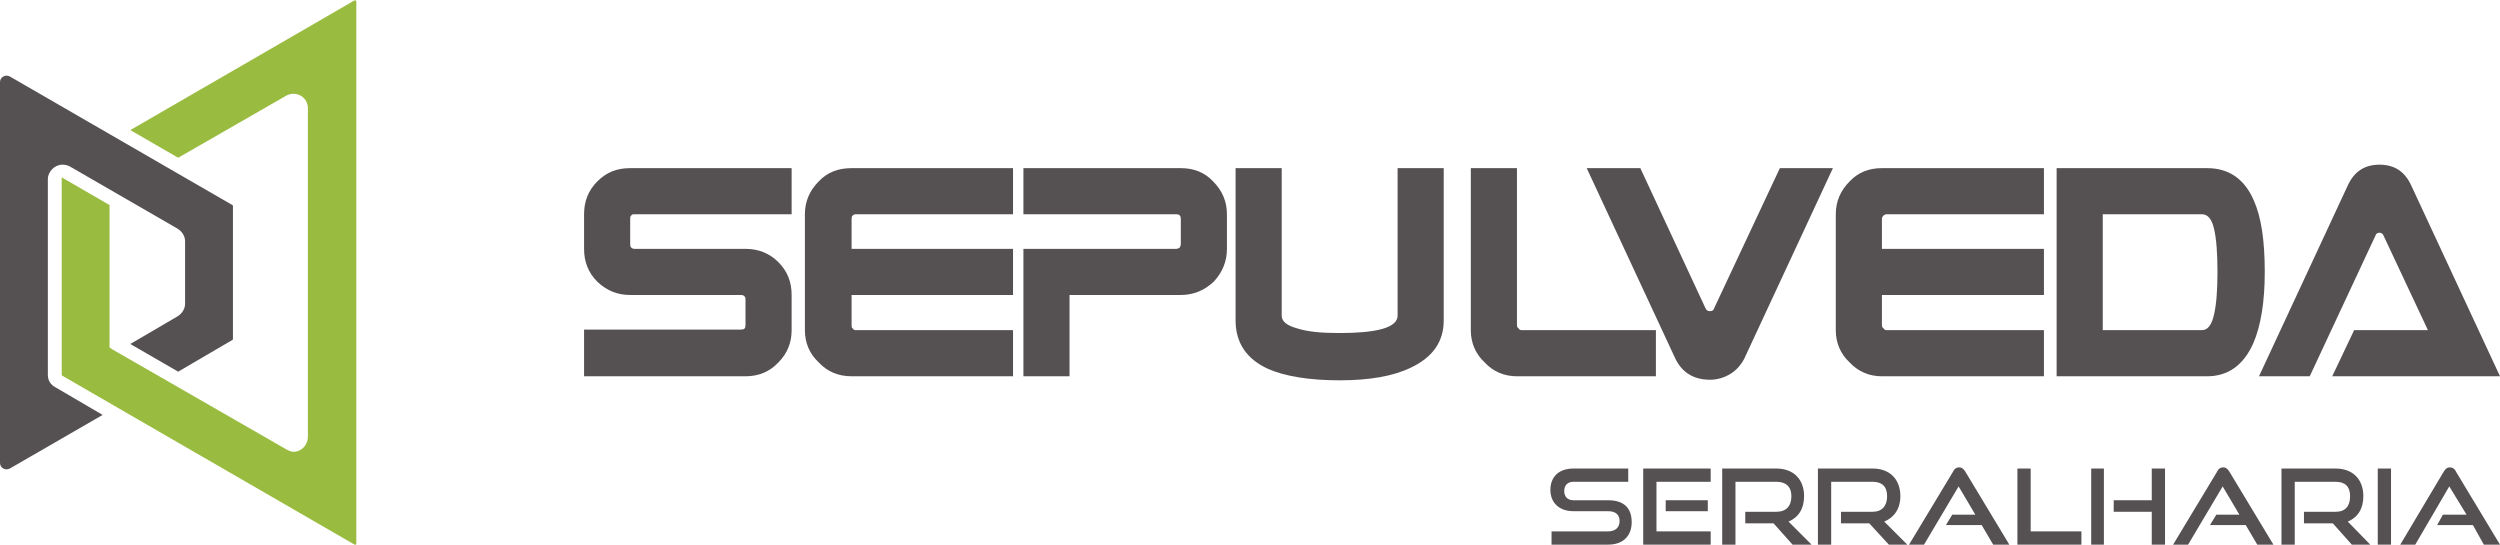
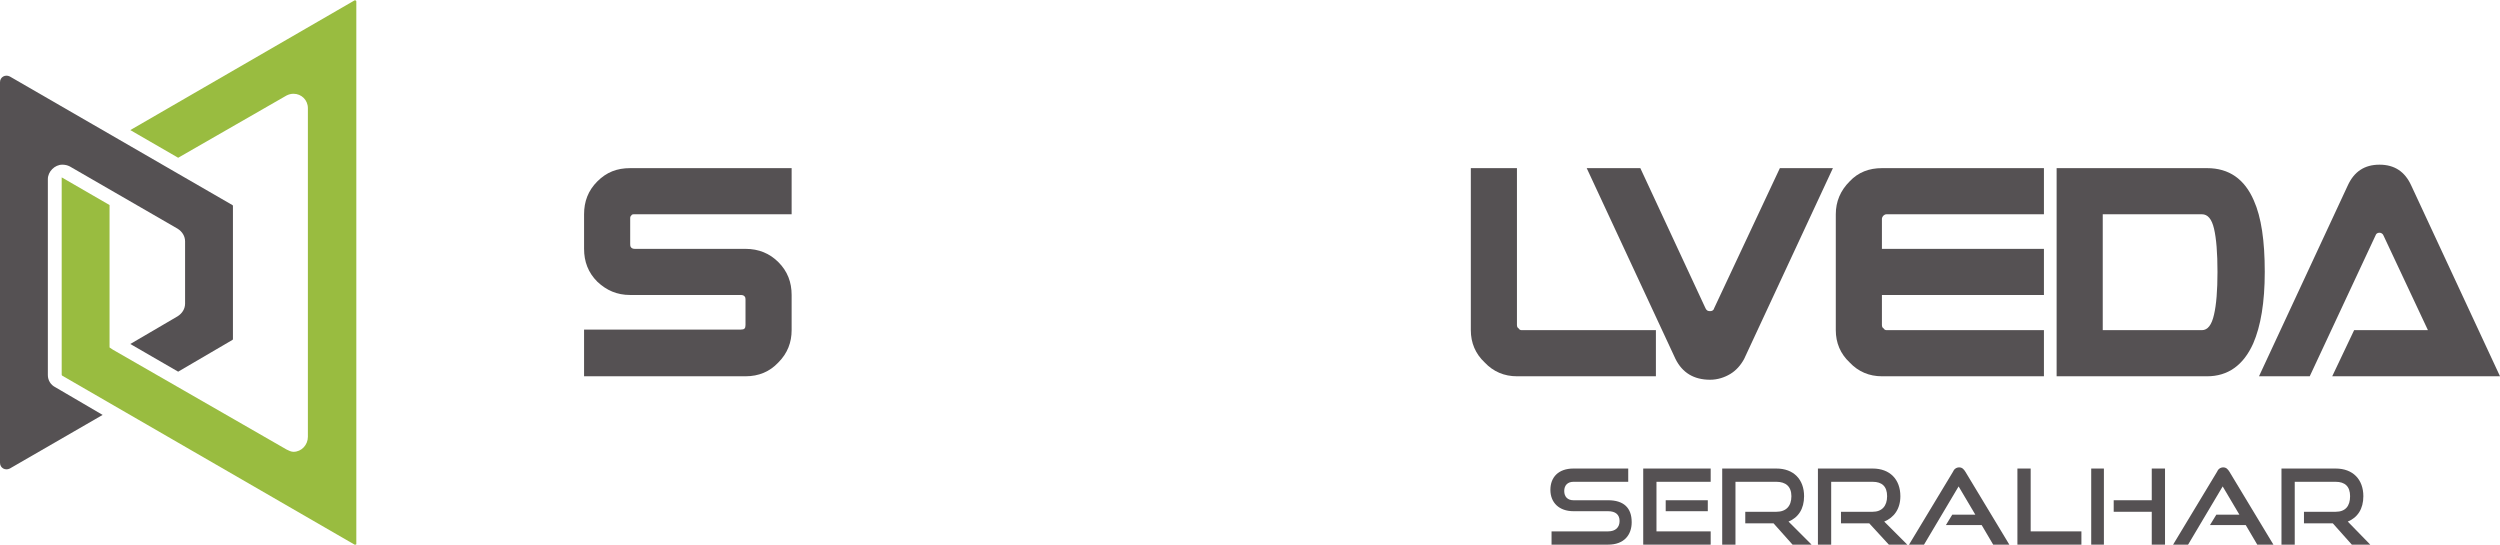
<svg xmlns="http://www.w3.org/2000/svg" xml:space="preserve" width="500px" height="109px" version="1.1" shape-rendering="geometricPrecision" text-rendering="geometricPrecision" image-rendering="optimizeQuality" fill-rule="evenodd" clip-rule="evenodd" viewBox="0 0 43.36 9.44">
  <g id="Camada_x0020_1">
    <path fill="#99BC40" d="M6.15 9.44c0,0 0.01,0 0.01,0 0.01,0 0.02,0 0.02,-0.01l0 -9.41c0,-0.02 -0.02,-0.02 -0.02,-0.02 0,0 0,0 -0.01,0l-3.89 2.25 0.83 0.48 1.88 -1.08c0.04,-0.02 0.08,-0.03 0.12,-0.03 0.14,0 0.25,0.11 0.25,0.25l0 5.7c0,0.14 -0.11,0.26 -0.25,0.26 -0.04,0 -0.08,-0.02 -0.12,-0.04l-3.01 -1.73 -0.06 -0.04 0 -2.47 -0.83 -0.48 0 3.42c0,0.01 0,0.01 0.01,0.02l5.07 2.93 0 0z" />
    <path fill="#555153" d="M4.03 3.55l-3.86 -2.23c-0.08,-0.04 -0.17,0.01 -0.17,0.1l0 6.6c0,0.09 0.09,0.14 0.17,0.1l1.61 -0.93 -0.82 -0.48c-0.08,-0.04 -0.13,-0.12 -0.13,-0.21l0 -3.4c0,-0.13 0.12,-0.25 0.25,-0.25 0.05,0 0.09,0.01 0.13,0.03l1.87 1.08c0.08,0.05 0.13,0.13 0.13,0.22l0 1.08c0,0.09 -0.05,0.17 -0.13,0.22l-0.82 0.48 0.83 0.48 0.94 -0.55 0.01 -0.01 0 -2.32 -0.01 -0.01 0 0z" />
    <g id="_2992101496112">
      <g>
        <path fill="#555153" d="M26.91 9.44l0 -0.23 0.98 0c0.13,0 0.2,-0.07 0.2,-0.18 0,-0.11 -0.07,-0.17 -0.2,-0.17l-0.6 0c-0.25,0 -0.4,-0.15 -0.4,-0.37 0,-0.22 0.14,-0.37 0.4,-0.37l0.95 0 0 0.23 -0.95 0c-0.1,0 -0.16,0.06 -0.16,0.16 0,0.1 0.06,0.16 0.16,0.16l0.6 0c0.27,0 0.41,0.13 0.41,0.38 0,0.22 -0.13,0.39 -0.41,0.39l-0.98 0z" />
-         <path fill="#555153" d="M28.5 9.44l0 -1.32 1.17 0 0 0.23 -0.94 0 0 0.86 0.94 0 0 0.23 -1.17 0zm0.39 -0.58l0 0 0.73 0 0 -0.19 -0.73 0 0 0.19z" />
+         <path fill="#555153" d="M28.5 9.44l0 -1.32 1.17 0 0 0.23 -0.94 0 0 0.86 0.94 0 0 0.23 -1.17 0zm0.39 -0.58l0 0 0.73 0 0 -0.19 -0.73 0 0 0.19" />
        <path fill="#555153" d="M31.09 9.44l-0.33 -0.37 -0.49 0 0 -0.2 0.54 0c0.17,0 0.26,-0.1 0.26,-0.27 0,-0.17 -0.1,-0.25 -0.26,-0.25l-0.71 0 0 1.09 -0.23 0 0 -1.32 0.94 0c0.3,0 0.48,0.19 0.48,0.48 0,0.22 -0.1,0.37 -0.27,0.44l0.4 0.4 -0.33 0 0 0z" />
        <path fill="#555153" d="M32.76 9.44l-0.34 -0.37 -0.49 0 0 -0.2 0.55 0c0.16,0 0.25,-0.1 0.25,-0.27 0,-0.17 -0.09,-0.25 -0.25,-0.25l-0.72 0 0 1.09 -0.23 0 0 -1.32 0.95 0c0.3,0 0.48,0.19 0.48,0.48 0,0.22 -0.11,0.37 -0.28,0.44l0.4 0.4 -0.33 0 0.01 0z" />
        <path fill="#555153" d="M34.57 9.44l-0.2 -0.34 -0.62 0 0.11 -0.18 0.4 0 -0.29 -0.49 -0.6 1.01 -0.26 0 0.76 -1.26c0.02,-0.05 0.06,-0.08 0.11,-0.08 0.05,0 0.08,0.03 0.11,0.08l0.76 1.26 -0.28 0z" />
        <polygon fill="#555153" points="34.99,9.44 34.99,8.12 35.22,8.12 35.22,9.21 36.1,9.21 36.1,9.44 " />
        <path fill="#555153" d="M36.27 9.44l0 -1.32 0.22 0 0 1.32 -0.22 0zm1.05 0l0 0 0 -0.57 -0.66 0 0 -0.2 0.66 0 0 -0.55 0.23 0 0 1.32 -0.23 0z" />
        <path fill="#555153" d="M39.15 9.44l-0.2 -0.34 -0.62 0 0.11 -0.18 0.4 0 -0.29 -0.49 -0.6 1.01 -0.26 0 0.76 -1.26c0.02,-0.05 0.06,-0.08 0.11,-0.08 0.05,0 0.08,0.03 0.11,0.08l0.76 1.26 -0.28 0z" />
        <path fill="#555153" d="M40.79 9.44l-0.33 -0.37 -0.5 0 0 -0.2 0.55 0c0.17,0 0.25,-0.1 0.25,-0.27 0,-0.17 -0.09,-0.25 -0.25,-0.25l-0.71 0 0 1.09 -0.23 0 0 -1.32 0.94 0c0.3,0 0.48,0.19 0.48,0.48 0,0.22 -0.1,0.37 -0.27,0.44l0.39 0.4 -0.32 0z" />
-         <polygon fill="#555153" points="41.24,9.44 41.24,8.12 41.47,8.12 41.47,9.44 " />
-         <path fill="#555153" d="M43.08 9.44l-0.19 -0.34 -0.62 0 0.1 -0.18 0.41 0 -0.3 -0.49 -0.59 1.01 -0.26 0 0.75 -1.26c0.03,-0.05 0.06,-0.08 0.11,-0.08 0.05,0 0.09,0.03 0.11,0.08l0.76 1.26 -0.28 0z" />
      </g>
    </g>
    <g id="_2992101496592">
      <g>
        <path fill="#555153" d="M13.73 5.72c0,0.21 -0.07,0.4 -0.23,0.56 -0.15,0.16 -0.34,0.24 -0.57,0.24l-2.8 0 0 -0.81 2.72 0c0.06,0 0.08,-0.02 0.08,-0.08l0 -0.44c0,-0.02 0,-0.04 -0.02,-0.06 -0.01,-0.01 -0.03,-0.02 -0.06,-0.02l-1.92 0c-0.23,0 -0.41,-0.08 -0.57,-0.23 -0.16,-0.16 -0.23,-0.35 -0.23,-0.57l0 -0.6c0,-0.22 0.07,-0.41 0.23,-0.57 0.16,-0.16 0.34,-0.23 0.57,-0.23l2.8 0 0 0.8 -2.72 0c-0.03,0 -0.05,0 -0.06,0.02 -0.02,0.02 -0.02,0.03 -0.02,0.06l0 0.44c0,0.02 0,0.04 0.02,0.06 0.01,0.01 0.03,0.02 0.06,0.02l1.92 0c0.23,0 0.42,0.08 0.57,0.23 0.16,0.16 0.23,0.35 0.23,0.57l0 0.6 0 0.01z" />
-         <path fill="#555153" d="M17.57 6.52l-2.8 0c-0.23,0 -0.42,-0.08 -0.57,-0.24 -0.16,-0.15 -0.24,-0.34 -0.24,-0.56l0 -2.01c0,-0.22 0.08,-0.41 0.24,-0.57 0.15,-0.16 0.34,-0.23 0.57,-0.23l2.8 0 0 0.8 -2.73 0c-0.02,0 -0.04,0.01 -0.05,0.02 -0.02,0.02 -0.02,0.04 -0.02,0.06l0 0.52 2.8 0 0 0.8 -2.8 0 0 0.52c0,0.03 0,0.05 0.02,0.06 0.01,0.02 0.03,0.03 0.05,0.03l2.73 0 0 0.8 0 0z" />
-         <path fill="#555153" d="M21.28 4.31c0,0.22 -0.08,0.41 -0.23,0.57 -0.16,0.15 -0.35,0.23 -0.57,0.23l-1.93 0 0 1.41 -0.8 0 0 -2.21 2.65 0c0.02,0 0.04,-0.01 0.06,-0.02 0.01,-0.02 0.02,-0.04 0.02,-0.06l0 -0.44c0,-0.06 -0.03,-0.08 -0.08,-0.08l-2.65 0 0 -0.8 2.73 0c0.22,0 0.41,0.07 0.56,0.23 0.16,0.16 0.24,0.35 0.24,0.57l0 0.6 0 0z" />
-         <path fill="#555153" d="M25.04 5.55c0,0.37 -0.19,0.64 -0.57,0.82 -0.31,0.15 -0.72,0.22 -1.24,0.22 -0.52,0 -0.95,-0.07 -1.24,-0.2 -0.37,-0.17 -0.56,-0.45 -0.56,-0.84l0 -2.64 0.8 0 0 2.56c0,0.1 0.09,0.17 0.27,0.22 0.19,0.06 0.43,0.08 0.73,0.08 0.3,0 0.56,-0.02 0.74,-0.07 0.18,-0.05 0.27,-0.13 0.27,-0.23l0 -2.56 0.8 0 0 2.64 0 0z" />
        <path fill="#555153" d="M28.72 6.52l-2.41 0c-0.22,0 -0.41,-0.08 -0.56,-0.24 -0.16,-0.15 -0.24,-0.34 -0.24,-0.56l0 -2.81 0.8 0 0 2.72c0,0.03 0.01,0.05 0.03,0.06 0.01,0.02 0.03,0.03 0.05,0.03l2.33 0 0 0.8 0 0z" />
        <path fill="#555153" d="M31.79 2.91l-1.54 3.31c-0.06,0.11 -0.14,0.2 -0.24,0.26 -0.1,0.06 -0.22,0.1 -0.35,0.1 -0.14,0 -0.26,-0.03 -0.36,-0.09 -0.1,-0.06 -0.18,-0.15 -0.24,-0.27l-1.54 -3.31 0.93 0 1.13 2.43c0.02,0.04 0.04,0.05 0.08,0.05 0.03,0 0.06,-0.01 0.07,-0.05l1.14 -2.43 0.92 0z" />
        <path fill="#555153" d="M35.45 6.52l-2.81 0c-0.22,0 -0.41,-0.08 -0.56,-0.24 -0.16,-0.15 -0.24,-0.34 -0.24,-0.56l0 -2.01c0,-0.22 0.08,-0.41 0.24,-0.57 0.15,-0.16 0.34,-0.23 0.56,-0.23l2.81 0 0 0.8 -2.73 0c-0.02,0 -0.04,0.01 -0.05,0.02 -0.02,0.02 -0.03,0.04 -0.03,0.06l0 0.52 2.81 0 0 0.8 -2.81 0 0 0.52c0,0.03 0.01,0.05 0.03,0.06 0.01,0.02 0.03,0.03 0.05,0.03l2.73 0 0 0.8 0 0z" />
        <path fill="#555153" d="M39.28 4.71c0,0.53 -0.07,0.94 -0.2,1.24 -0.17,0.38 -0.44,0.57 -0.8,0.57l-2.61 0 0 -3.61 2.61 0c0.38,0 0.65,0.19 0.81,0.56 0.13,0.29 0.19,0.7 0.19,1.24l0 0zm-0.82 0l0 0c0,-0.33 -0.02,-0.58 -0.06,-0.75 -0.04,-0.17 -0.11,-0.25 -0.21,-0.25l-1.72 0 0 2.01 1.72 0c0.1,0 0.17,-0.09 0.21,-0.27 0.04,-0.17 0.06,-0.42 0.06,-0.74z" />
        <path fill="#555153" d="M43.36 6.52l-2.91 0 0.38 -0.8 1.28 0 -0.77 -1.64c-0.01,-0.03 -0.04,-0.05 -0.07,-0.05 -0.04,0 -0.06,0.02 -0.07,0.05l-1.14 2.44 -0.88 0 1.54 -3.31c0.11,-0.24 0.29,-0.36 0.55,-0.36 0.26,0 0.44,0.12 0.55,0.36l1.54 3.31 0 0z" />
      </g>
    </g>
  </g>
</svg>